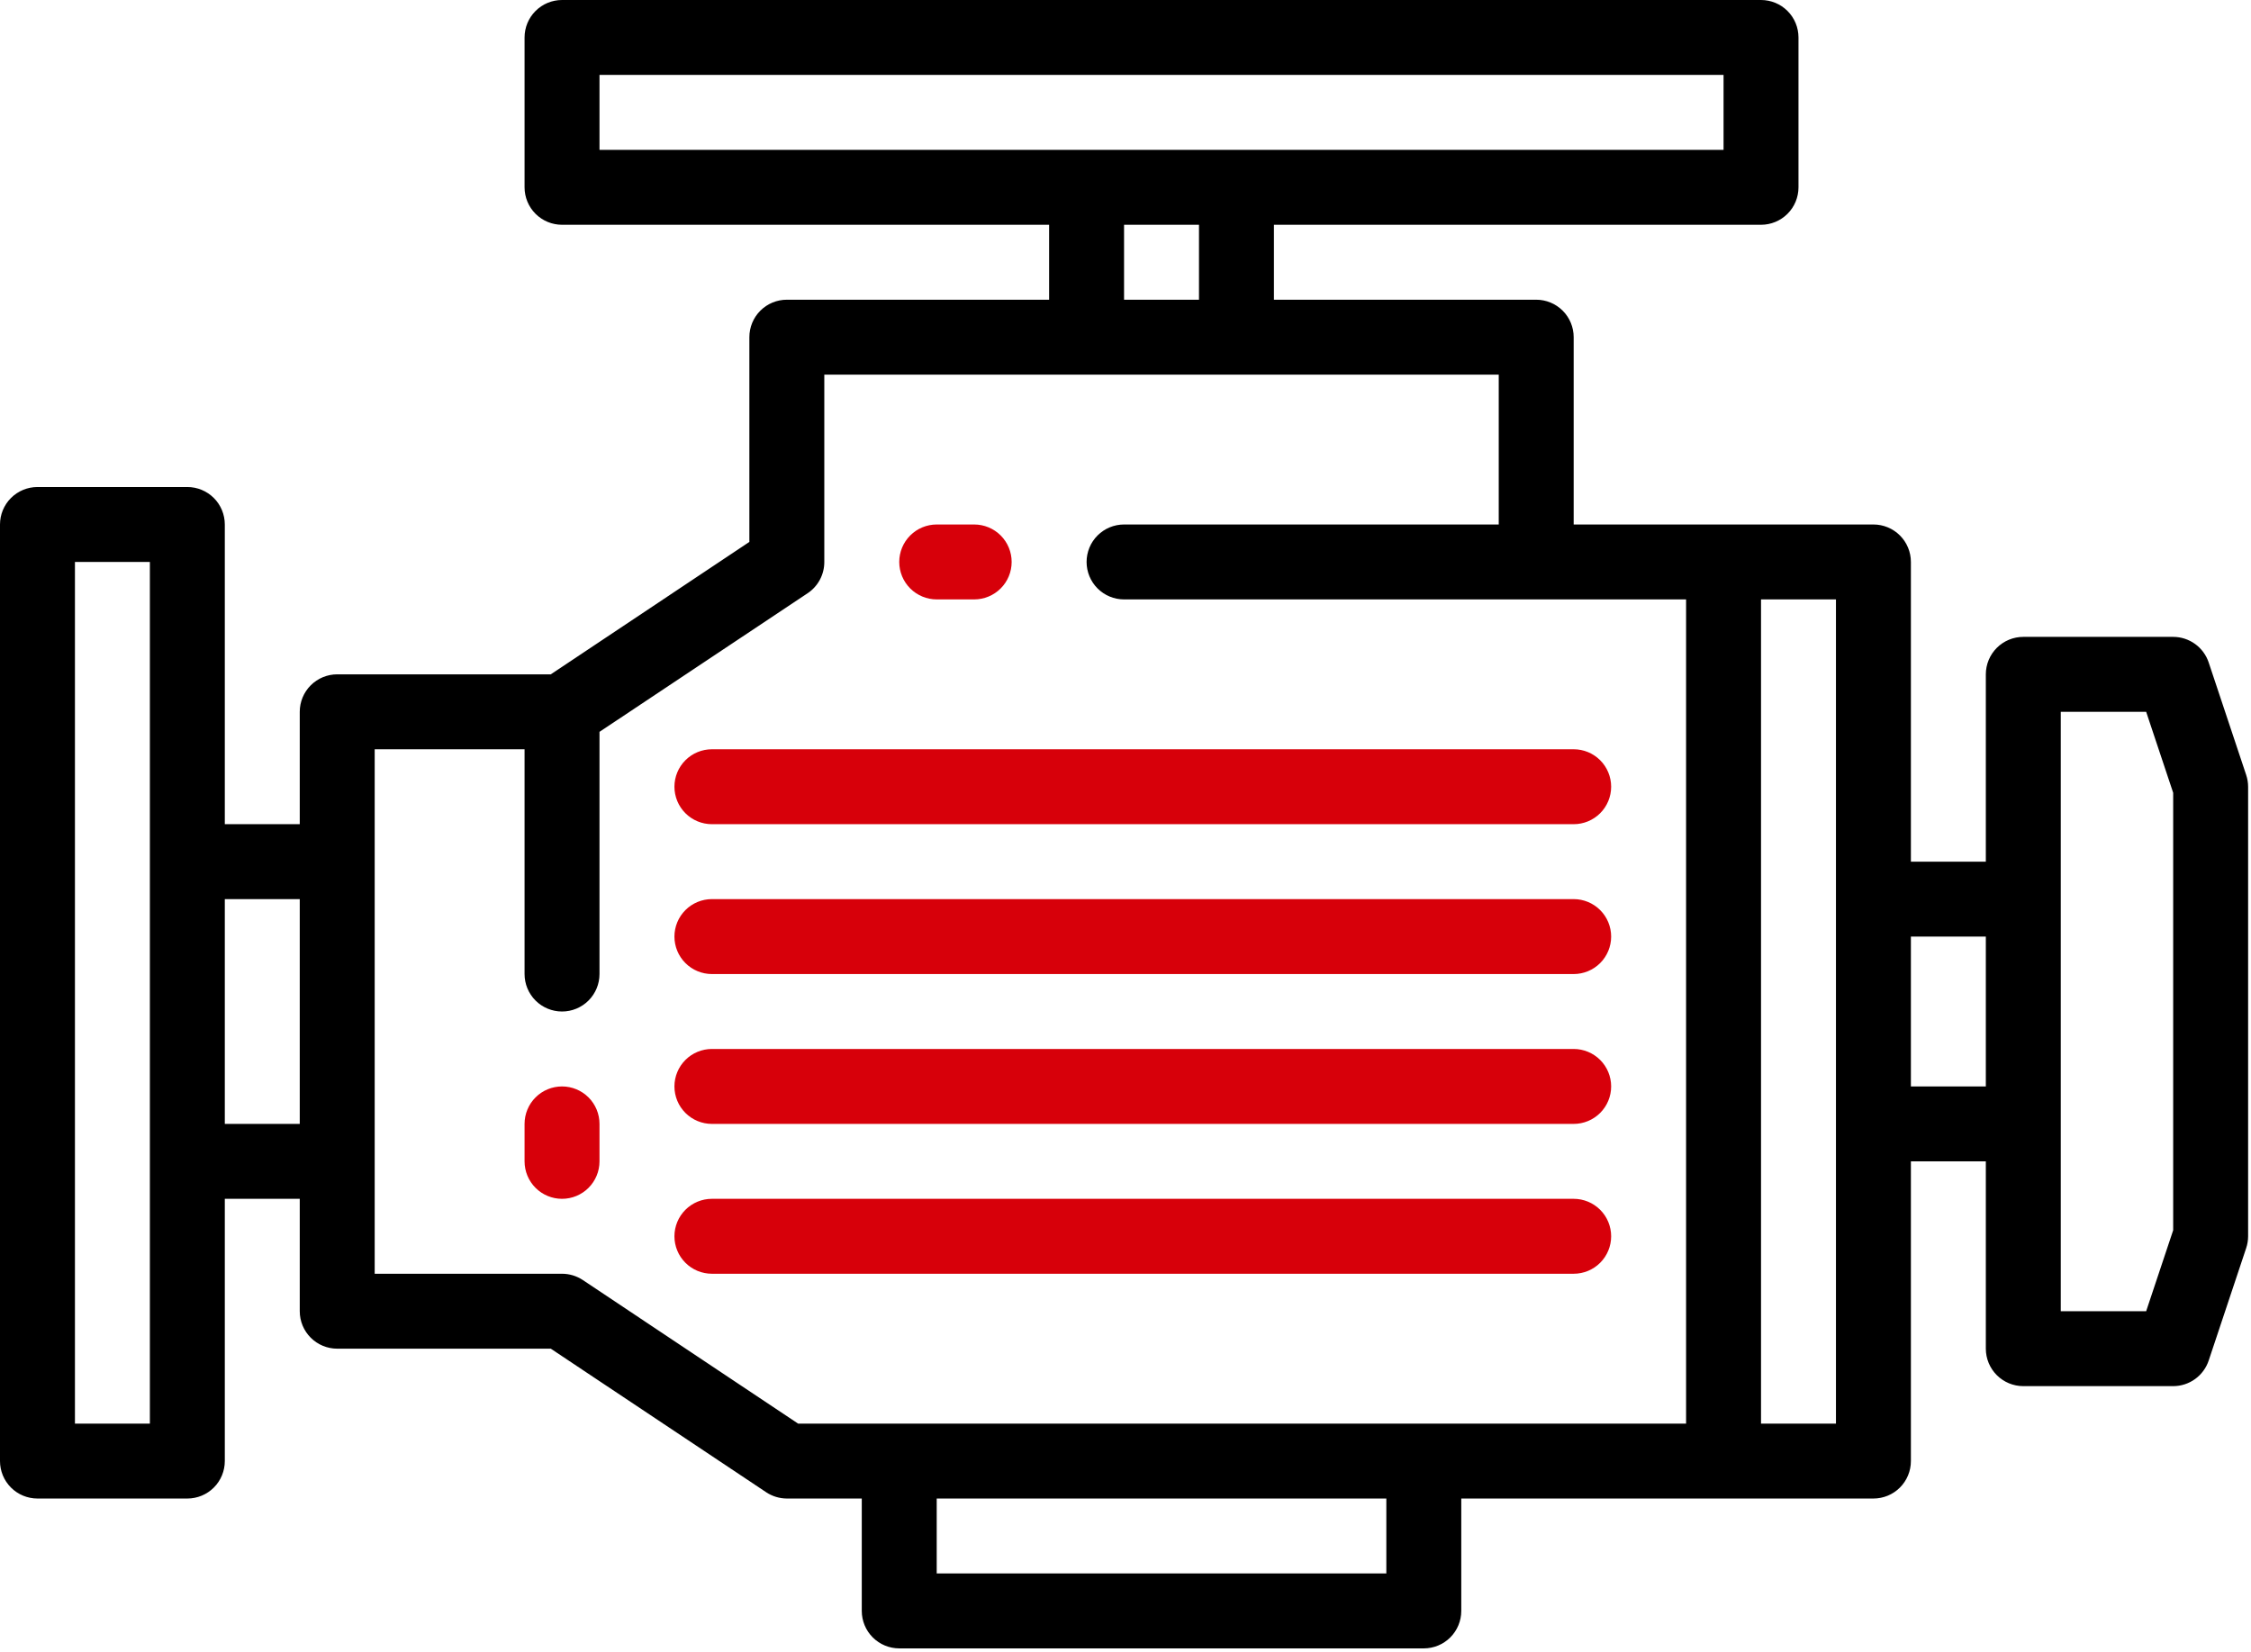
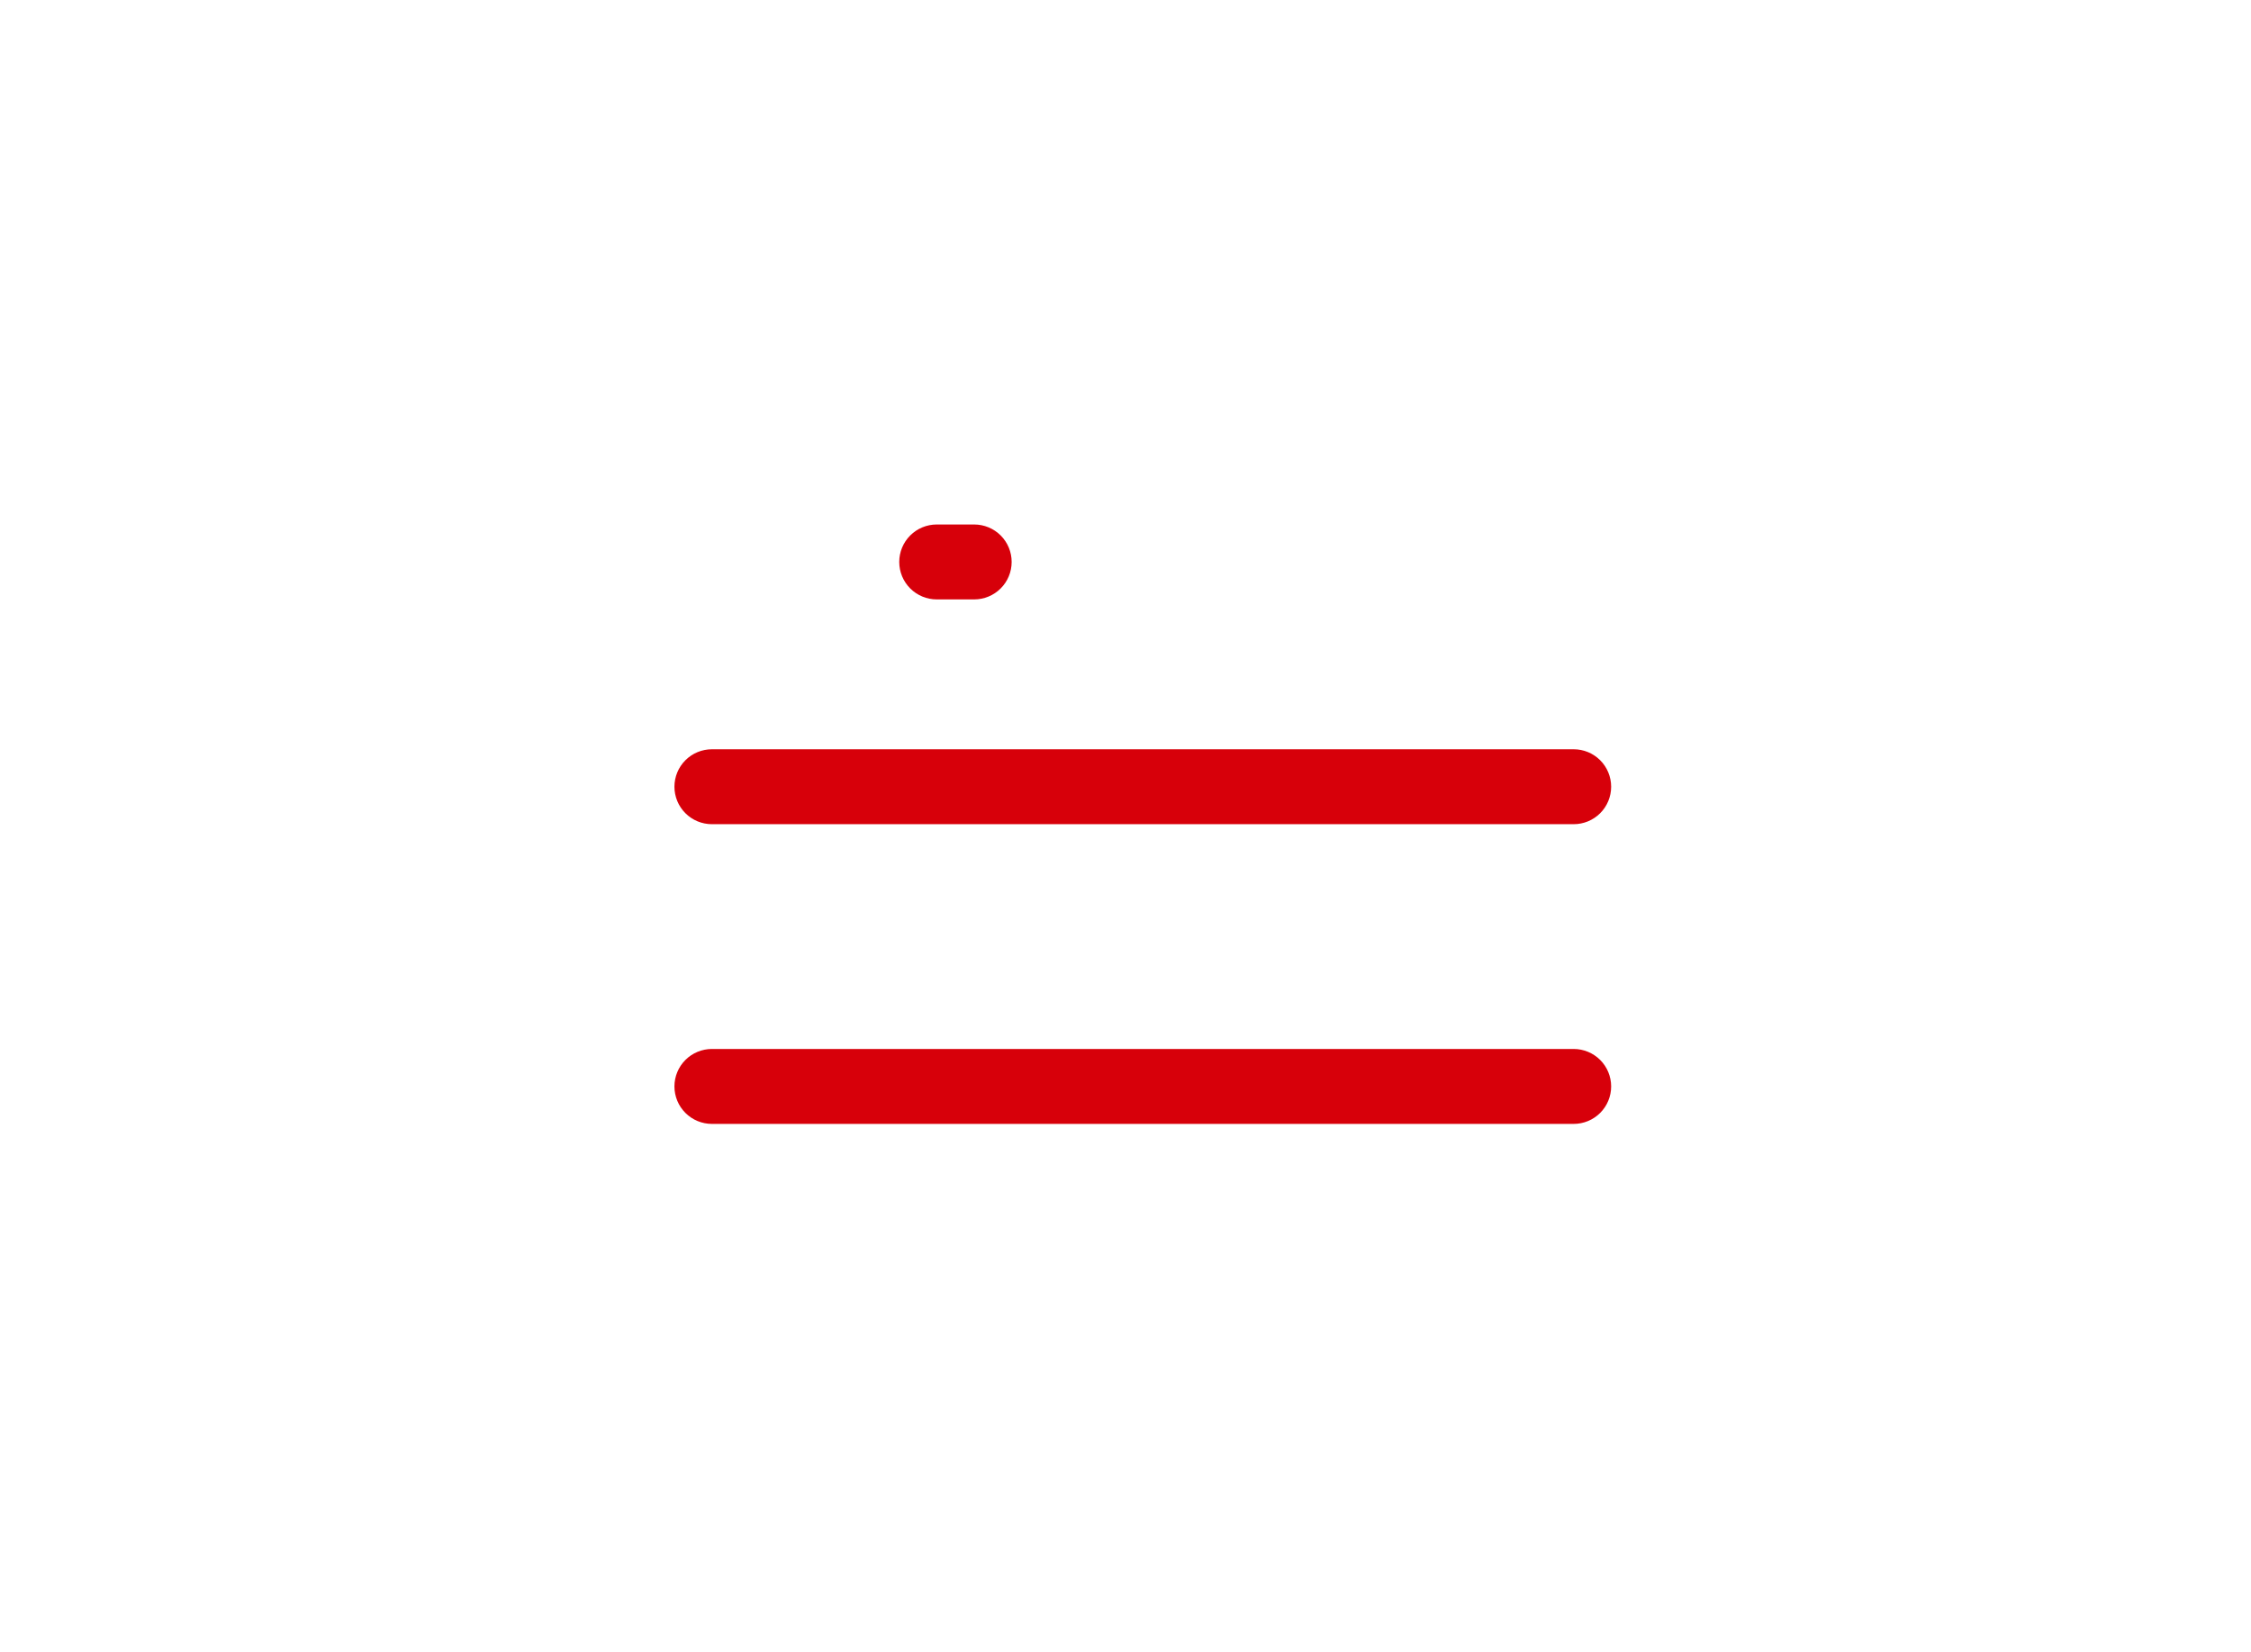
<svg xmlns="http://www.w3.org/2000/svg" width="496" height="364" viewBox="0 0 496 364" fill="none">
-   <path d="M486.678 146C486.131 144.357 485.081 142.927 483.676 141.914C482.271 140.9 480.584 140.354 478.852 140.353H445.827C443.638 140.353 441.538 141.223 439.989 142.771C438.441 144.319 437.571 146.419 437.571 148.609V189.889H421.059V123.841C421.059 121.651 420.189 119.551 418.641 118.003C417.093 116.455 414.993 115.585 412.803 115.585H346.755V74.305C346.755 72.115 345.885 70.015 344.336 68.467C342.788 66.918 340.688 66.049 338.498 66.049H280.706V49.536H388.035C390.224 49.536 392.324 48.666 393.873 47.118C395.421 45.57 396.291 43.47 396.291 41.28V8.256C396.291 6.066 395.421 3.966 393.873 2.418C392.324 0.87 390.224 0 388.035 0H123.841C121.651 0 119.551 0.87 118.003 2.418C116.455 3.966 115.585 6.066 115.585 8.256V41.28C115.585 43.47 116.455 45.57 118.003 47.118C119.551 48.666 121.651 49.536 123.841 49.536H231.17V66.049H173.377C171.188 66.049 169.088 66.918 167.539 68.467C165.991 70.015 165.121 72.115 165.121 74.305V119.424L121.364 148.609H74.305C72.115 148.609 70.015 149.479 68.467 151.027C66.918 152.576 66.049 154.676 66.049 156.865V181.633H49.536V115.585C49.536 113.395 48.666 111.295 47.118 109.747C45.57 108.199 43.47 107.329 41.28 107.329H8.256C6.066 107.329 3.966 108.199 2.418 109.747C0.87 111.295 0 113.395 0 115.585V321.986C0 324.176 0.87 326.276 2.418 327.824C3.966 329.373 6.066 330.242 8.256 330.242H41.28C43.47 330.242 45.57 329.373 47.118 327.824C48.666 326.276 49.536 324.176 49.536 321.986V264.194H66.049V288.962C66.049 291.152 66.918 293.252 68.467 294.8C70.015 296.348 72.115 297.218 74.305 297.218H121.364L168.82 328.855C170.171 329.753 171.755 330.235 173.377 330.242H189.889V355.011C189.889 357.2 190.759 359.3 192.308 360.849C193.856 362.397 195.956 363.267 198.145 363.267H313.73C315.92 363.267 318.02 362.397 319.568 360.849C321.117 359.3 321.986 357.2 321.986 355.011V330.242H412.803C414.993 330.242 417.093 329.373 418.641 327.824C420.189 326.276 421.059 324.176 421.059 321.986V255.938H437.571V297.218C437.571 299.408 438.441 301.508 439.989 303.056C441.538 304.604 443.638 305.474 445.827 305.474H478.852C480.584 305.473 482.271 304.927 483.676 303.913C485.081 302.9 486.131 301.47 486.678 299.827L494.934 275.059C495.217 274.218 495.362 273.337 495.364 272.45V173.377C495.362 172.49 495.217 171.609 494.934 170.768L486.678 146ZM132.097 16.512H379.779V33.024H132.097V16.512ZM247.682 49.536H264.194V66.049H247.682V49.536ZM33.024 313.73H16.512V123.841H33.024V313.73ZM49.536 247.682V198.145H66.049V247.682H49.536ZM128.423 282.093C127.065 281.191 125.471 280.709 123.841 280.706H82.561V165.121H115.585V214.658C115.585 216.847 116.455 218.947 118.003 220.495C119.551 222.044 121.651 222.914 123.841 222.914C126.031 222.914 128.131 222.044 129.679 220.495C131.227 218.947 132.097 216.847 132.097 214.658V161.282L177.959 130.735C179.093 129.978 180.022 128.953 180.663 127.75C181.304 126.547 181.638 125.204 181.633 123.841V82.561H330.242V115.585H247.682C245.492 115.585 243.392 116.455 241.844 118.003C240.296 119.551 239.426 121.651 239.426 123.841C239.426 126.031 240.296 128.131 241.844 129.679C243.392 131.227 245.492 132.097 247.682 132.097H371.523V313.73H175.854L128.423 282.093ZM305.474 346.755H206.402V330.242H305.474V346.755ZM404.547 313.73H388.035V132.097H404.547V313.73ZM421.059 239.426V206.402H437.571V239.426H421.059ZM478.852 271.113L472.899 288.962H454.083V156.865H472.899L478.852 174.715V271.113Z" fill="black" />
  <path d="M206.403 132.097H214.659C216.848 132.097 218.948 131.227 220.497 129.679C222.045 128.131 222.915 126.031 222.915 123.841C222.915 121.651 222.045 119.551 220.497 118.003C218.948 116.455 216.848 115.585 214.659 115.585H206.403C204.213 115.585 202.113 116.455 200.565 118.003C199.016 119.551 198.146 121.651 198.146 123.841C198.146 126.031 199.016 128.131 200.565 129.679C202.113 131.227 204.213 132.097 206.403 132.097Z" fill="#D7000A" />
-   <path d="M123.841 239.426C121.651 239.426 119.551 240.296 118.003 241.844C116.455 243.392 115.585 245.492 115.585 247.682V255.938C115.585 258.128 116.455 260.227 118.003 261.776C119.551 263.324 121.651 264.194 123.841 264.194C126.031 264.194 128.131 263.324 129.679 261.776C131.227 260.227 132.097 258.128 132.097 255.938V247.682C132.097 245.492 131.227 243.392 129.679 241.844C128.131 240.296 126.031 239.426 123.841 239.426Z" fill="#D7000A" />
  <path d="M156.865 181.633H346.755C348.944 181.633 351.044 180.764 352.593 179.215C354.141 177.667 355.011 175.567 355.011 173.377C355.011 171.188 354.141 169.088 352.593 167.539C351.044 165.991 348.944 165.121 346.755 165.121H156.865C154.676 165.121 152.576 165.991 151.028 167.539C149.479 169.088 148.609 171.188 148.609 173.377C148.609 175.567 149.479 177.667 151.028 179.215C152.576 180.764 154.676 181.633 156.865 181.633Z" fill="#D7000A" />
-   <path d="M156.865 214.658H346.755C348.944 214.658 351.044 213.788 352.593 212.239C354.141 210.691 355.011 208.591 355.011 206.402C355.011 204.212 354.141 202.112 352.593 200.564C351.044 199.015 348.944 198.145 346.755 198.145H156.865C154.676 198.145 152.576 199.015 151.028 200.564C149.479 202.112 148.609 204.212 148.609 206.402C148.609 208.591 149.479 210.691 151.028 212.239C152.576 213.788 154.676 214.658 156.865 214.658Z" fill="#D7000A" />
  <path d="M156.865 247.682H346.755C348.944 247.682 351.044 246.812 352.593 245.264C354.141 243.715 355.011 241.615 355.011 239.426C355.011 237.236 354.141 235.136 352.593 233.588C351.044 232.04 348.944 231.17 346.755 231.17H156.865C154.676 231.17 152.576 232.04 151.028 233.588C149.479 235.136 148.609 237.236 148.609 239.426C148.609 241.615 149.479 243.715 151.028 245.264C152.576 246.812 154.676 247.682 156.865 247.682Z" fill="#D7000A" />
-   <path d="M355.011 272.45C355.011 270.26 354.141 268.16 352.593 266.612C351.044 265.064 348.944 264.194 346.755 264.194H156.865C154.676 264.194 152.576 265.064 151.028 266.612C149.479 268.16 148.609 270.26 148.609 272.45C148.609 274.64 149.479 276.74 151.028 278.288C152.576 279.836 154.676 280.706 156.865 280.706H346.755C348.944 280.706 351.044 279.836 352.593 278.288C354.141 276.74 355.011 274.64 355.011 272.45Z" fill="#D7000A" />
</svg>